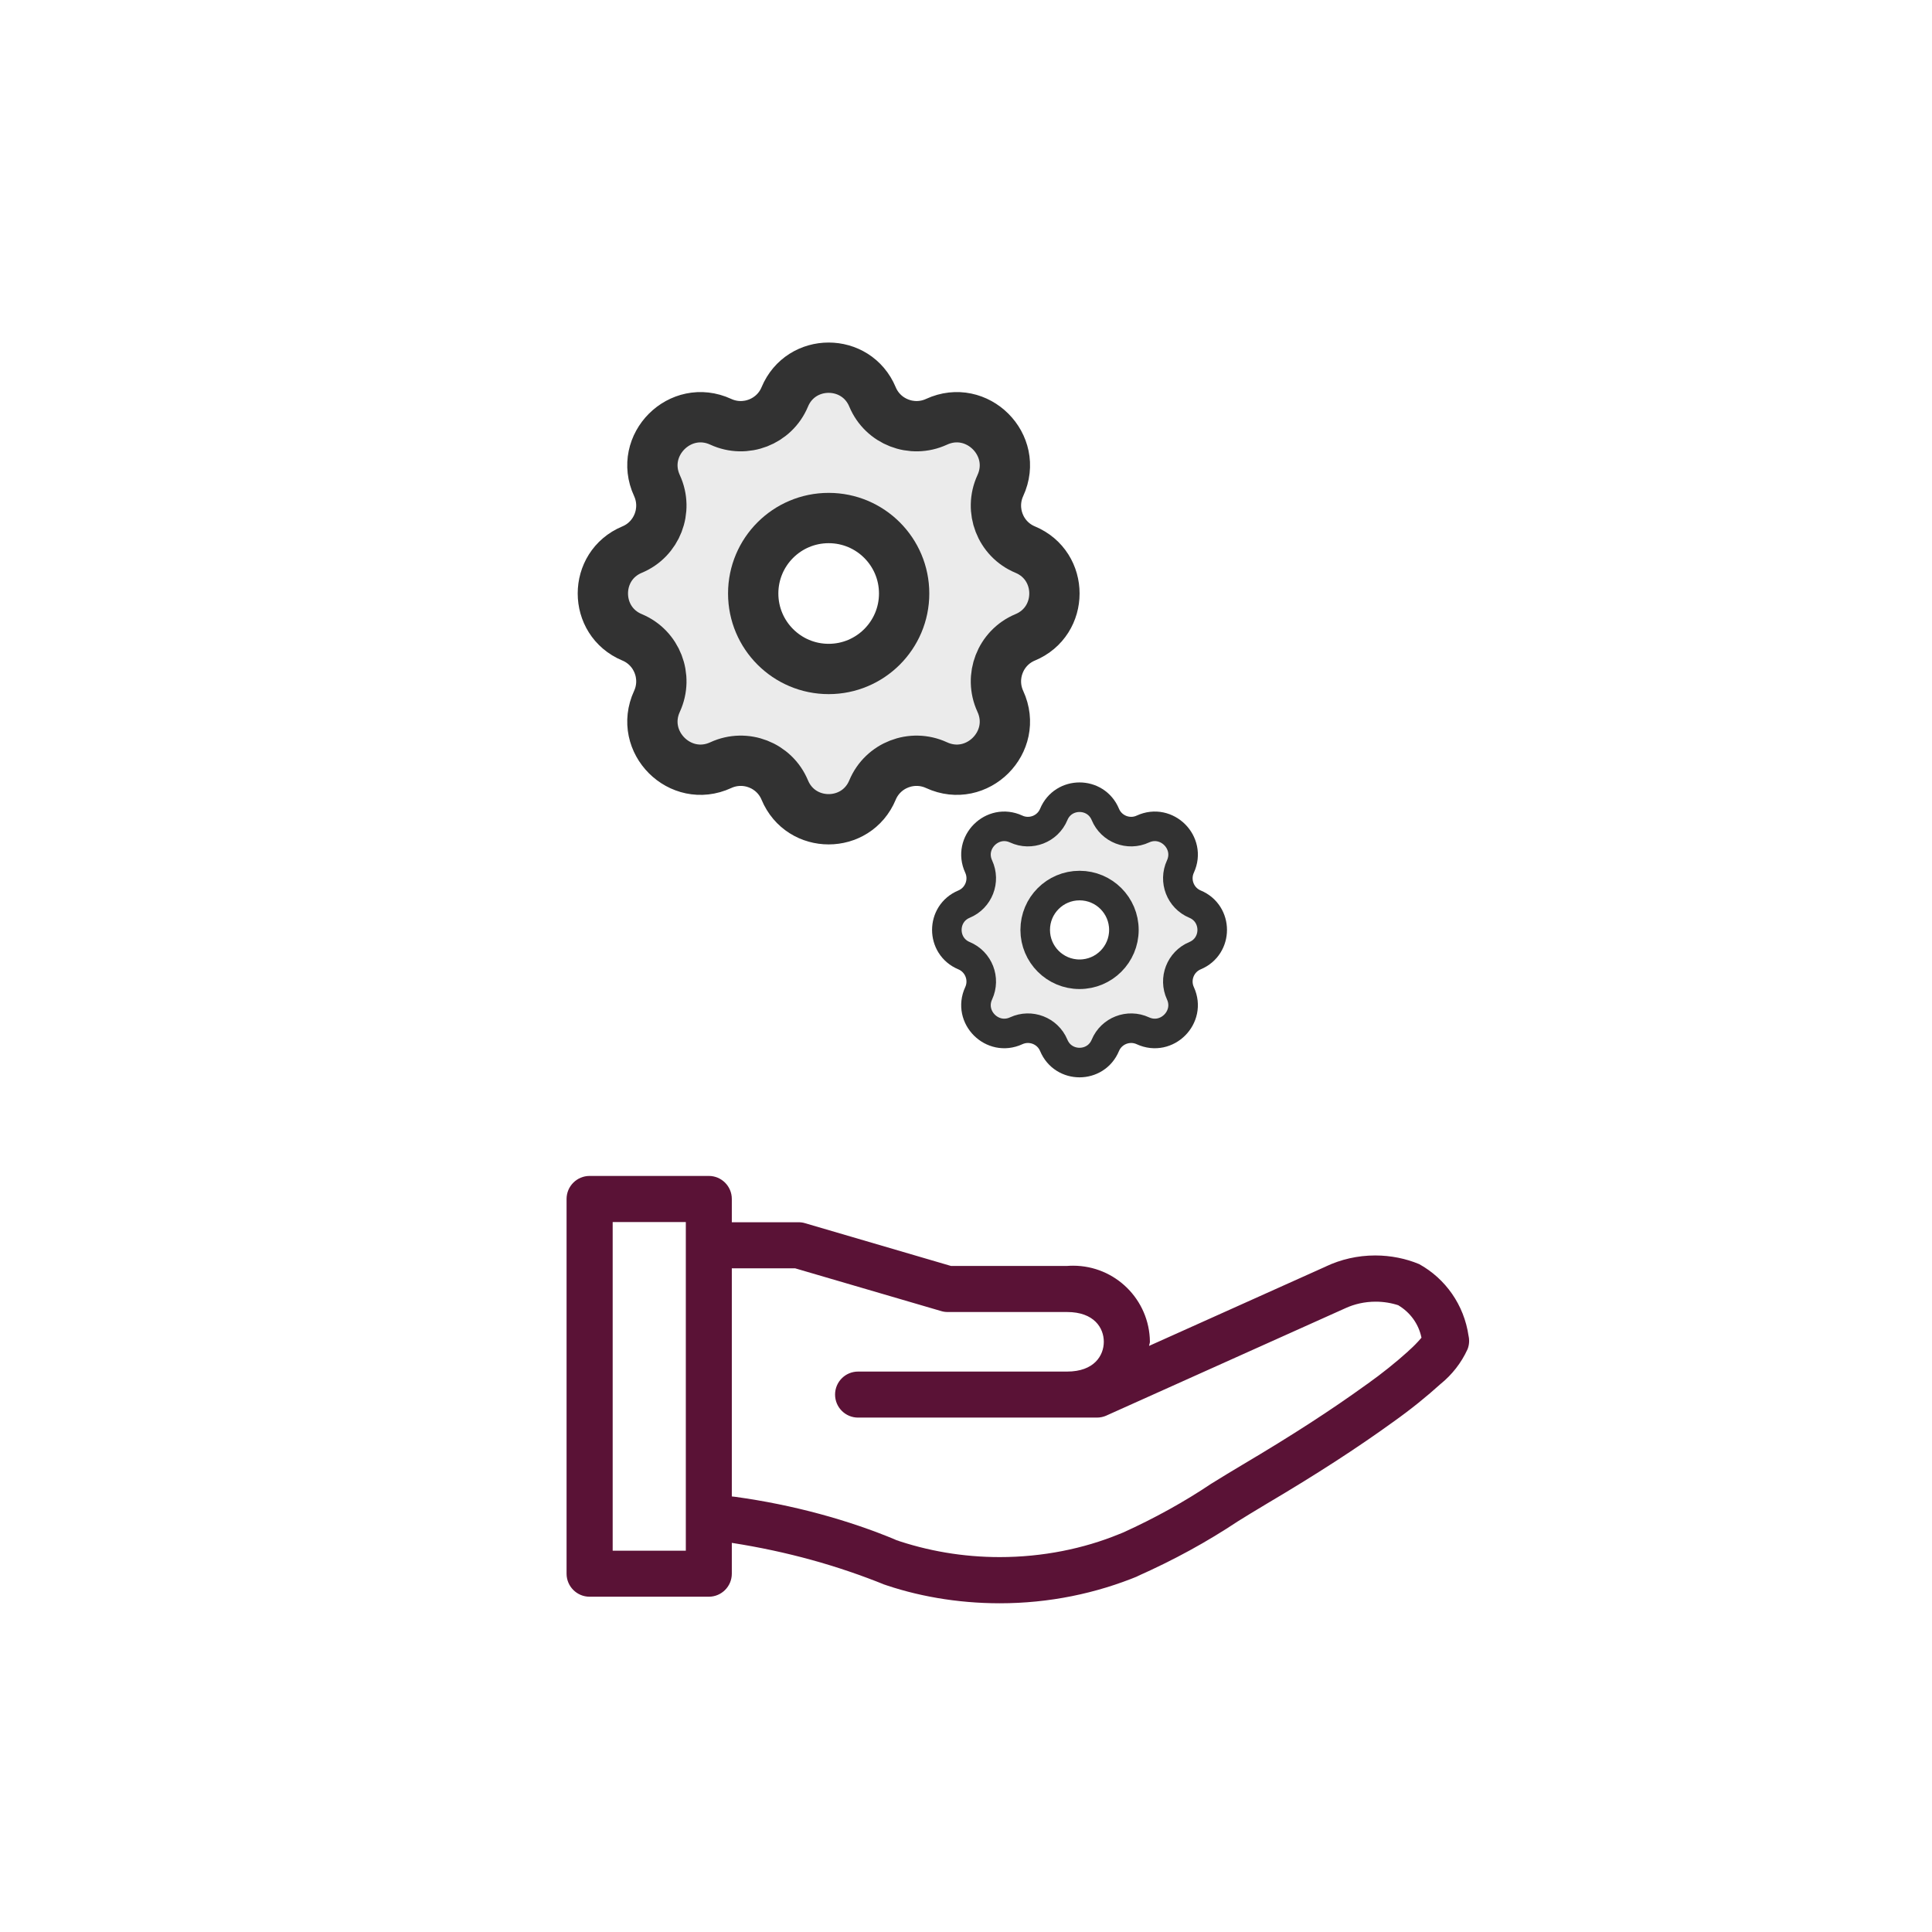
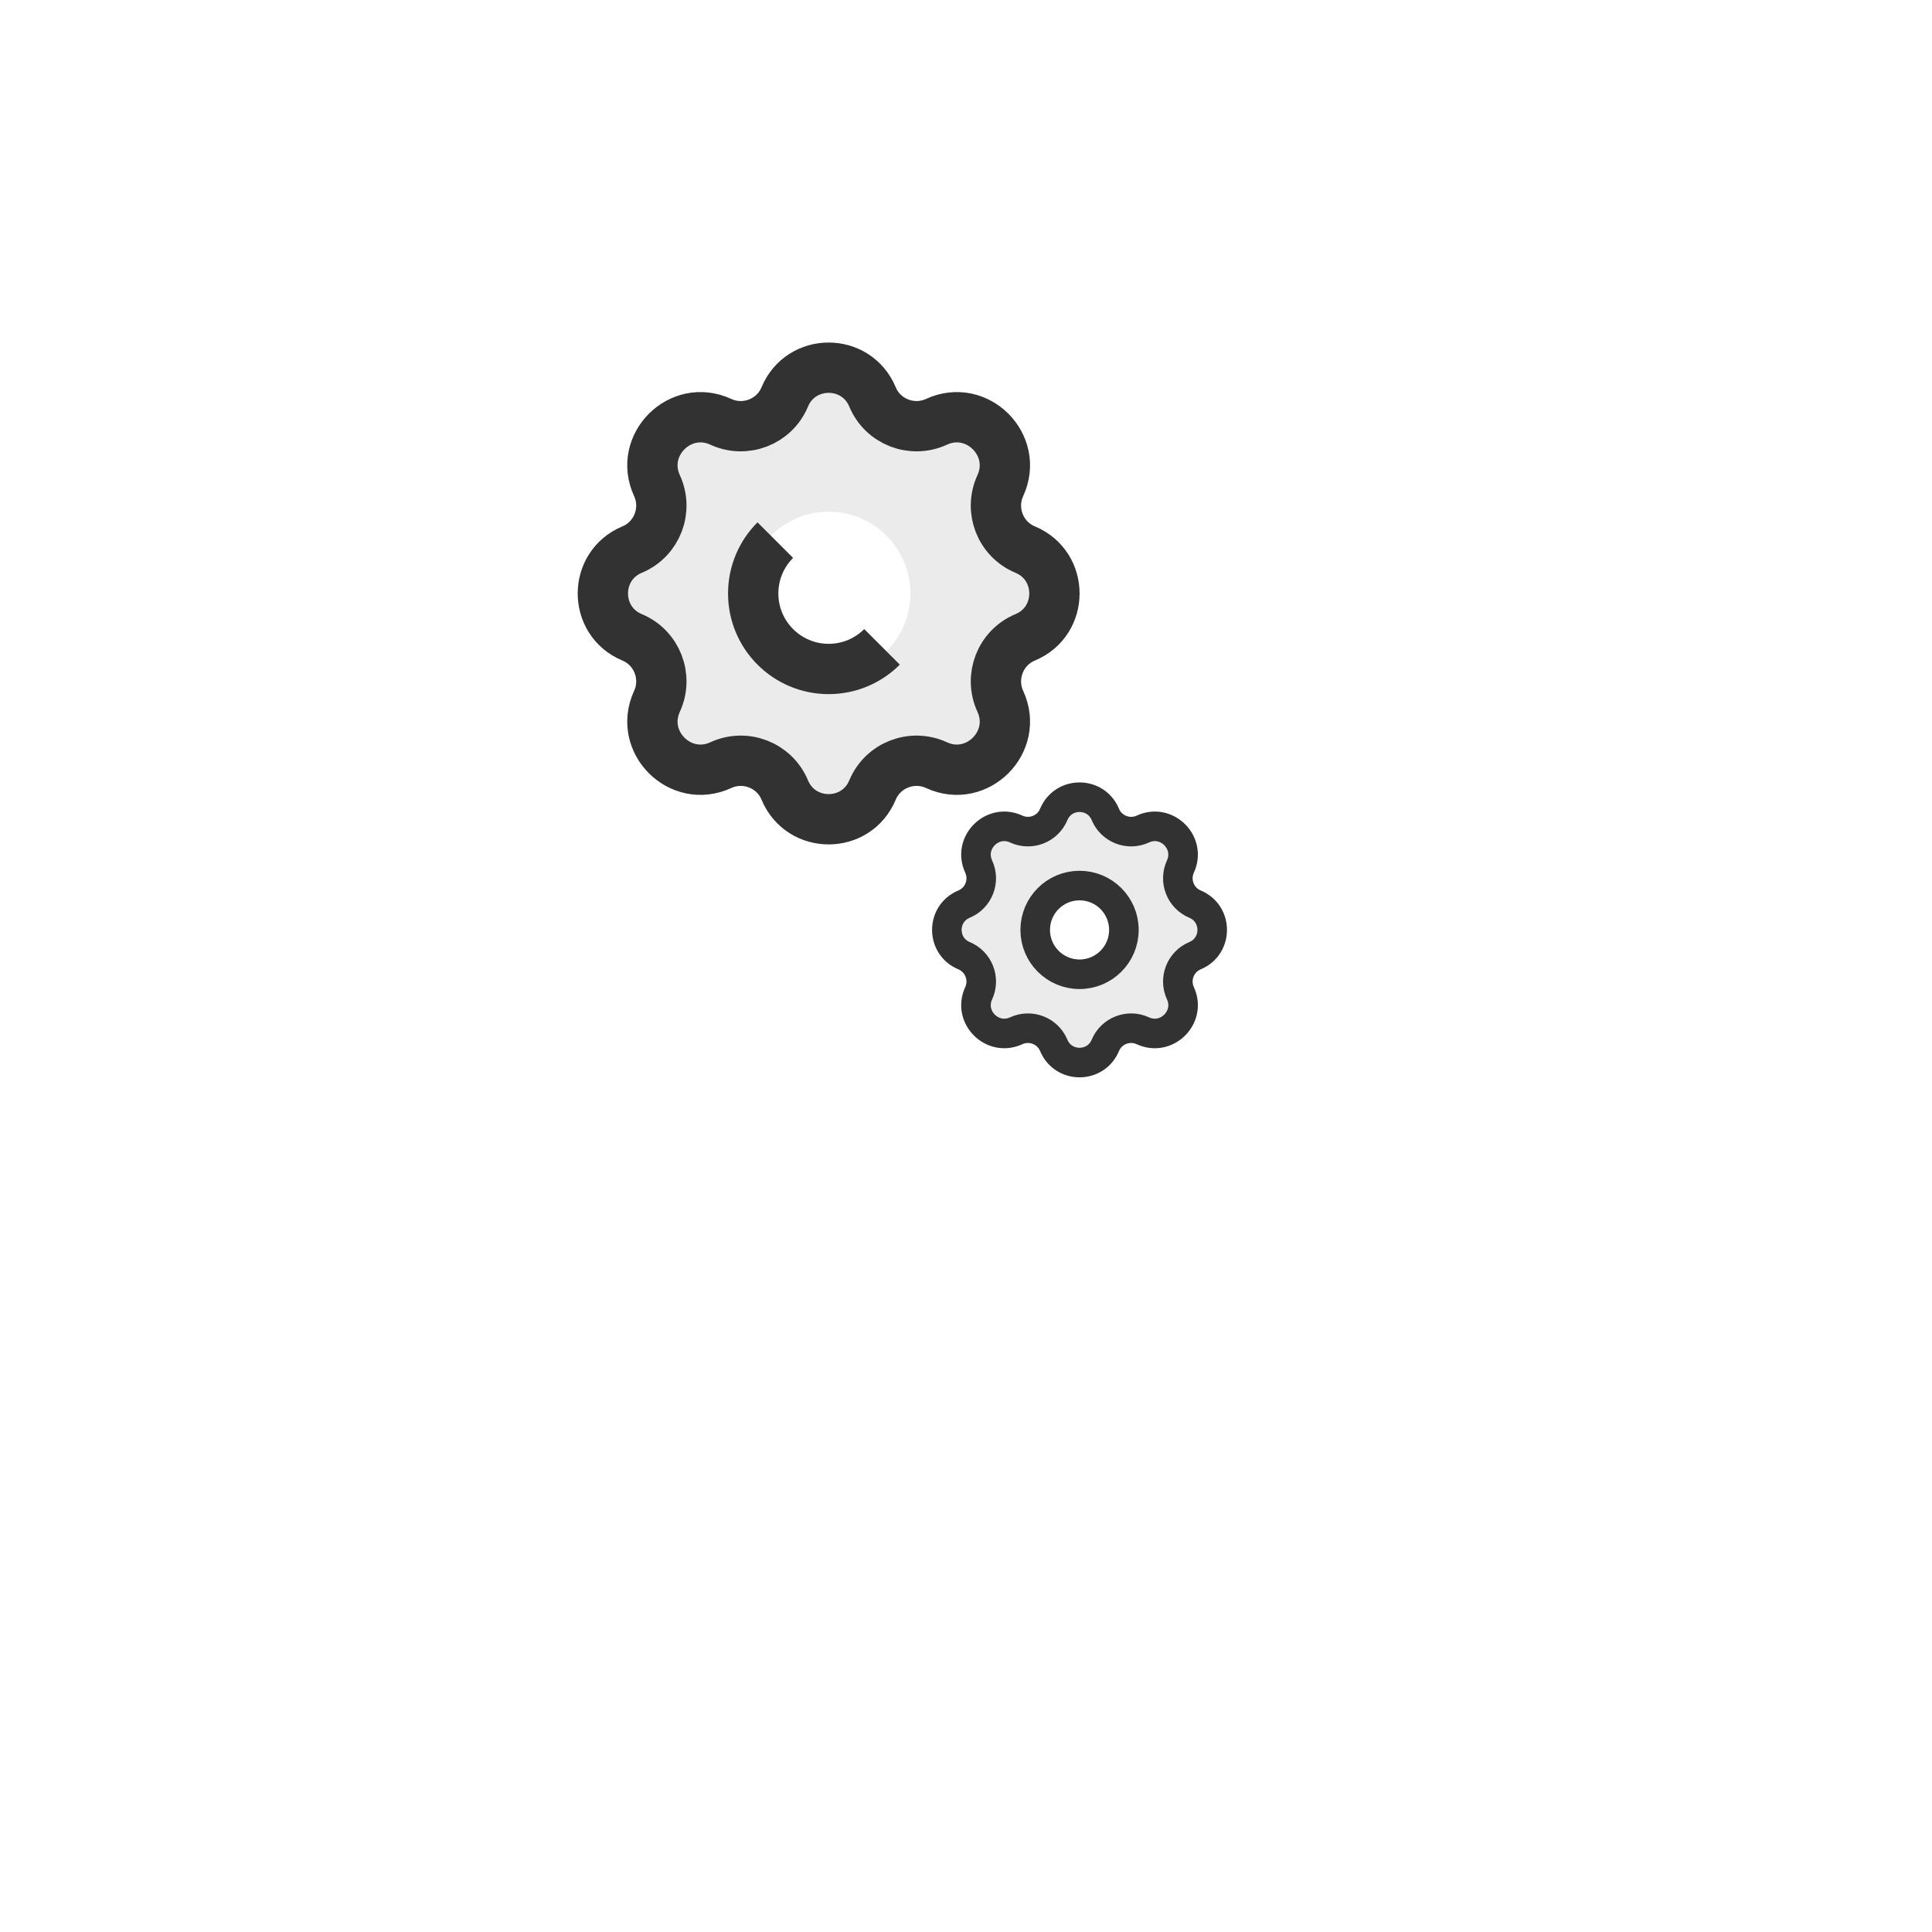
<svg xmlns="http://www.w3.org/2000/svg" width="256" zoomAndPan="magnify" viewBox="0 0 192 192" height="256" preserveAspectRatio="xMidYMid meet" version="1.0">
  <rect width="256" height="256" fill="white" />
  <defs>
    <clipPath id="3df9bd8ad2">
-       <path d="M 52.352 28.98 L 112.352 28.98 L 112.352 88.98 L 52.352 88.98 Z M 52.352 28.98 " clip-rule="nonzero" />
+       <path d="M 52.352 28.98 L 112.352 88.98 L 52.352 88.98 Z M 52.352 28.98 " clip-rule="nonzero" />
    </clipPath>
    <clipPath id="008fc28cec">
      <path d="M 89.656 74.785 L 124.906 74.785 L 124.906 110.035 L 89.656 110.035 Z M 89.656 74.785 " clip-rule="nonzero" />
    </clipPath>
  </defs>
  <g id="hand">
-     <path fill="#5a1236" d="M 141.012 125.617 C 139.727 125.082 138.23 124.766 136.668 124.766 C 134.91 124.766 133.246 125.16 131.754 125.863 L 131.824 125.836 L 114.195 133.754 C 114.207 133.609 114.277 133.484 114.277 133.34 C 114.234 129.16 110.832 125.785 106.645 125.785 C 106.434 125.785 106.23 125.793 106.02 125.809 L 106.047 125.809 L 94.508 125.809 L 79.988 121.555 C 79.797 121.496 79.578 121.465 79.352 121.465 C 79.348 121.465 79.344 121.465 79.344 121.465 L 72.727 121.465 L 72.727 119.152 C 72.727 117.887 71.703 116.863 70.441 116.863 L 58.594 116.863 C 57.332 116.863 56.305 117.887 56.305 119.152 L 56.305 156.391 C 56.305 157.656 57.332 158.68 58.594 158.68 L 70.441 158.68 C 71.703 158.68 72.727 157.656 72.727 156.391 L 72.727 153.328 C 78.273 154.195 83.238 155.594 87.945 157.496 L 87.484 157.332 C 91.023 158.602 95.102 159.332 99.355 159.332 C 104.258 159.332 108.93 158.359 113.191 156.594 L 112.953 156.68 C 116.742 154.996 119.961 153.215 123.008 151.195 L 122.758 151.348 C 123.789 150.711 124.816 150.074 125.852 149.461 C 130.859 146.5 134.855 143.91 138.449 141.312 C 140.219 140.055 141.762 138.805 143.23 137.477 L 143.184 137.52 C 144.312 136.602 145.215 135.445 145.82 134.133 L 145.848 134.074 C 145.945 133.828 146 133.551 146 133.254 C 146 133.082 145.98 132.914 145.945 132.754 L 145.945 132.77 C 145.5 129.668 143.641 127.074 141.055 125.637 L 141.008 125.613 Z M 68.156 154.109 L 60.887 154.109 L 60.887 121.445 L 68.156 121.445 Z M 139.957 134.277 C 138.703 135.406 137.332 136.504 135.906 137.52 L 135.766 137.617 C 132.297 140.125 128.406 142.645 123.52 145.539 C 122.457 146.164 121.41 146.812 120.355 147.461 C 117.746 149.215 114.75 150.883 111.613 152.301 L 111.215 152.461 C 107.703 153.902 103.621 154.742 99.348 154.742 C 95.676 154.742 92.152 154.125 88.867 152.988 L 89.094 153.055 C 84.352 151.066 78.832 149.547 73.078 148.754 L 72.727 148.715 L 72.727 126.043 L 79.016 126.043 L 93.535 130.293 C 93.723 130.352 93.945 130.387 94.172 130.387 C 94.176 130.387 94.18 130.387 94.18 130.387 L 106.047 130.387 C 108.738 130.387 109.695 131.977 109.695 133.344 C 109.695 134.711 108.738 136.305 106.047 136.305 L 85.273 136.305 C 84.012 136.305 82.988 137.328 82.988 138.59 C 82.988 139.855 84.012 140.879 85.273 140.879 L 109.012 140.879 C 109.348 140.879 109.668 140.805 109.961 140.676 L 109.945 140.68 L 133.723 130 C 134.598 129.598 135.625 129.359 136.703 129.359 C 137.516 129.359 138.293 129.488 139.023 129.734 L 138.969 129.723 C 140.137 130.418 140.977 131.562 141.258 132.91 L 141.266 132.938 C 140.852 133.426 140.422 133.859 139.961 134.262 L 139.945 134.273 Z M 139.957 134.277 " fill-opacity="1" fill-rule="nonzero" />
-   </g>
+     </g>
  <g id="cog1">
    <path fill="#323232" d="M 71.633 41.918 C 74.066 43.039 76.957 41.922 77.988 39.449 C 79.602 35.57 85.098 35.57 86.711 39.449 C 87.742 41.922 90.633 43.039 93.066 41.918 C 97.094 40.059 101.27 44.234 99.41 48.262 C 98.289 50.695 99.406 53.586 101.879 54.617 C 105.758 56.23 105.758 61.727 101.879 63.34 C 99.406 64.371 98.289 67.262 99.41 69.695 C 101.27 73.723 97.094 77.898 93.066 76.039 C 90.633 74.918 87.742 76.035 86.711 78.508 C 85.098 82.387 79.602 82.387 77.988 78.508 C 76.957 76.035 74.066 74.918 71.633 76.039 C 67.605 77.898 63.43 73.723 65.289 69.695 C 66.41 67.262 65.293 64.371 62.82 63.34 C 58.941 61.727 58.941 56.23 62.82 54.617 C 65.293 53.586 66.41 50.695 65.289 48.262 C 63.43 44.234 67.605 40.059 71.633 41.918 Z M 82.348 50.852 C 77.863 50.852 74.223 54.492 74.223 58.977 C 74.223 63.465 77.863 67.102 82.348 67.102 C 86.836 67.102 90.473 63.465 90.473 58.977 C 90.473 54.492 86.836 50.852 82.348 50.852 Z M 82.348 50.852 " fill-opacity="0.1" fill-rule="evenodd" />
    <path stroke-linecap="round" transform="matrix(2.5, 0, 0, 2.5, 52.35, 28.979)" fill="none" stroke-linejoin="round" d="M 10.255 4.188 C 9.843 5.177 8.687 5.624 7.713 5.176 C 6.102 4.432 4.432 6.102 5.176 7.713 C 5.624 8.687 5.177 9.843 4.188 10.255 C 2.637 10.901 2.637 13.099 4.188 13.744 C 5.177 14.157 5.624 15.313 5.176 16.287 C 4.432 17.898 6.102 19.568 7.713 18.824 C 8.687 18.376 9.843 18.823 10.255 19.812 C 10.901 21.363 13.099 21.363 13.744 19.812 C 14.157 18.823 15.313 18.376 16.287 18.824 C 17.897 19.568 19.568 17.898 18.824 16.287 C 18.376 15.313 18.822 14.157 19.812 13.744 C 21.363 13.099 21.363 10.901 19.812 10.255 C 18.822 9.843 18.376 8.687 18.824 7.713 C 19.568 6.102 17.897 4.432 16.287 5.176 C 15.313 5.624 14.157 5.177 13.744 4.188 C 13.099 2.637 10.901 2.637 10.255 4.188 Z M 10.255 4.188 " stroke="#323232" stroke-width="2" stroke-opacity="1" stroke-miterlimit="4" />
    <g clip-path="url(#3df9bd8ad2)">
      <path stroke-linecap="butt" transform="matrix(2.5, 0, 0, 2.5, 52.35, 28.979)" fill="none" stroke-linejoin="miter" d="M 15.001 12.001 C 15.001 13.657 13.657 15.001 12.001 15.001 C 10.343 15.001 9.001 13.657 9.001 12.001 C 9.001 10.343 10.343 9.001 12.001 9.001 C 13.657 9.001 15.001 10.343 15.001 12.001 Z M 15.001 12.001 " stroke="#323232" stroke-width="2" stroke-opacity="1" stroke-miterlimit="4" />
    </g>
    <animateTransform attributeName="transform" type="rotate" from="0 82 58" to="360 82 58" dur="3s" repeatCount="indefinite" />
  </g>
  <g id="cog2">
    <path fill="#323232" d="M 100.984 82.387 C 102.414 83.047 104.109 82.387 104.715 80.934 C 105.664 78.656 108.895 78.656 109.844 80.934 C 110.449 82.387 112.145 83.047 113.574 82.387 C 115.941 81.293 118.395 83.746 117.305 86.113 C 116.645 87.543 117.301 89.242 118.754 89.848 C 121.031 90.797 121.031 94.023 118.754 94.973 C 117.301 95.578 116.645 97.277 117.305 98.707 C 118.395 101.07 115.941 103.523 113.574 102.434 C 112.145 101.773 110.449 102.43 109.844 103.883 C 108.895 106.16 105.664 106.16 104.715 103.883 C 104.109 102.43 102.414 101.773 100.984 102.434 C 98.617 103.523 96.164 101.07 97.258 98.707 C 97.914 97.277 97.258 95.578 95.805 94.973 C 93.527 94.023 93.527 90.797 95.805 89.848 C 97.258 89.242 97.914 87.543 97.258 86.113 C 96.164 83.746 98.617 81.293 100.984 82.387 Z M 107.281 87.637 C 104.645 87.637 102.508 89.773 102.508 92.41 C 102.508 95.047 104.645 97.184 107.281 97.184 C 109.914 97.184 112.055 95.047 112.055 92.41 C 112.055 89.773 109.914 87.637 107.281 87.637 Z M 107.281 87.637 " fill-opacity="0.1" fill-rule="evenodd" />
    <path stroke-linecap="round" transform="matrix(1.469, 0, 0, 1.469, 89.655, 74.784)" fill="none" stroke-linejoin="round" d="M 10.256 4.187 C 9.844 5.179 8.687 5.626 7.714 5.176 C 6.102 4.432 4.432 6.102 5.176 7.713 C 5.626 8.687 5.176 9.844 4.187 10.256 C 2.636 10.902 2.636 13.099 4.187 13.745 C 5.176 14.158 5.626 15.315 5.176 16.288 C 4.432 17.897 6.102 19.567 7.714 18.825 C 8.687 18.376 9.844 18.822 10.256 19.812 C 10.902 21.362 13.099 21.362 13.745 19.812 C 14.158 18.822 15.315 18.376 16.285 18.825 C 17.897 19.567 19.567 17.897 18.825 16.288 C 18.376 15.315 18.823 14.158 19.812 13.745 C 21.363 13.099 21.363 10.902 19.812 10.256 C 18.823 9.844 18.376 8.687 18.825 7.713 C 19.567 6.102 17.897 4.432 16.285 5.176 C 15.315 5.626 14.158 5.179 13.745 4.187 C 13.099 2.636 10.902 2.636 10.256 4.187 Z M 10.256 4.187 " stroke="#323232" stroke-width="2" stroke-opacity="1" stroke-miterlimit="4" />
    <g clip-path="url(#008fc28cec)">
      <path stroke-linecap="butt" transform="matrix(1.469, 0, 0, 1.469, 89.655, 74.784)" fill="none" stroke-linejoin="miter" d="M 15.001 12.001 C 15.001 13.658 13.658 15.001 12.001 15.001 C 10.344 15.001 9.001 13.658 9.001 12.001 C 9.001 10.344 10.344 9.001 12.001 9.001 C 13.658 9.001 15.001 10.344 15.001 12.001 Z M 15.001 12.001 " stroke="#323232" stroke-width="2" stroke-opacity="1" stroke-miterlimit="4" />
    </g>
    <animateTransform attributeName="transform" type="rotate" from="360 107 92" to="0 107 92" dur="3s" repeatCount="indefinite" />
  </g>
</svg>